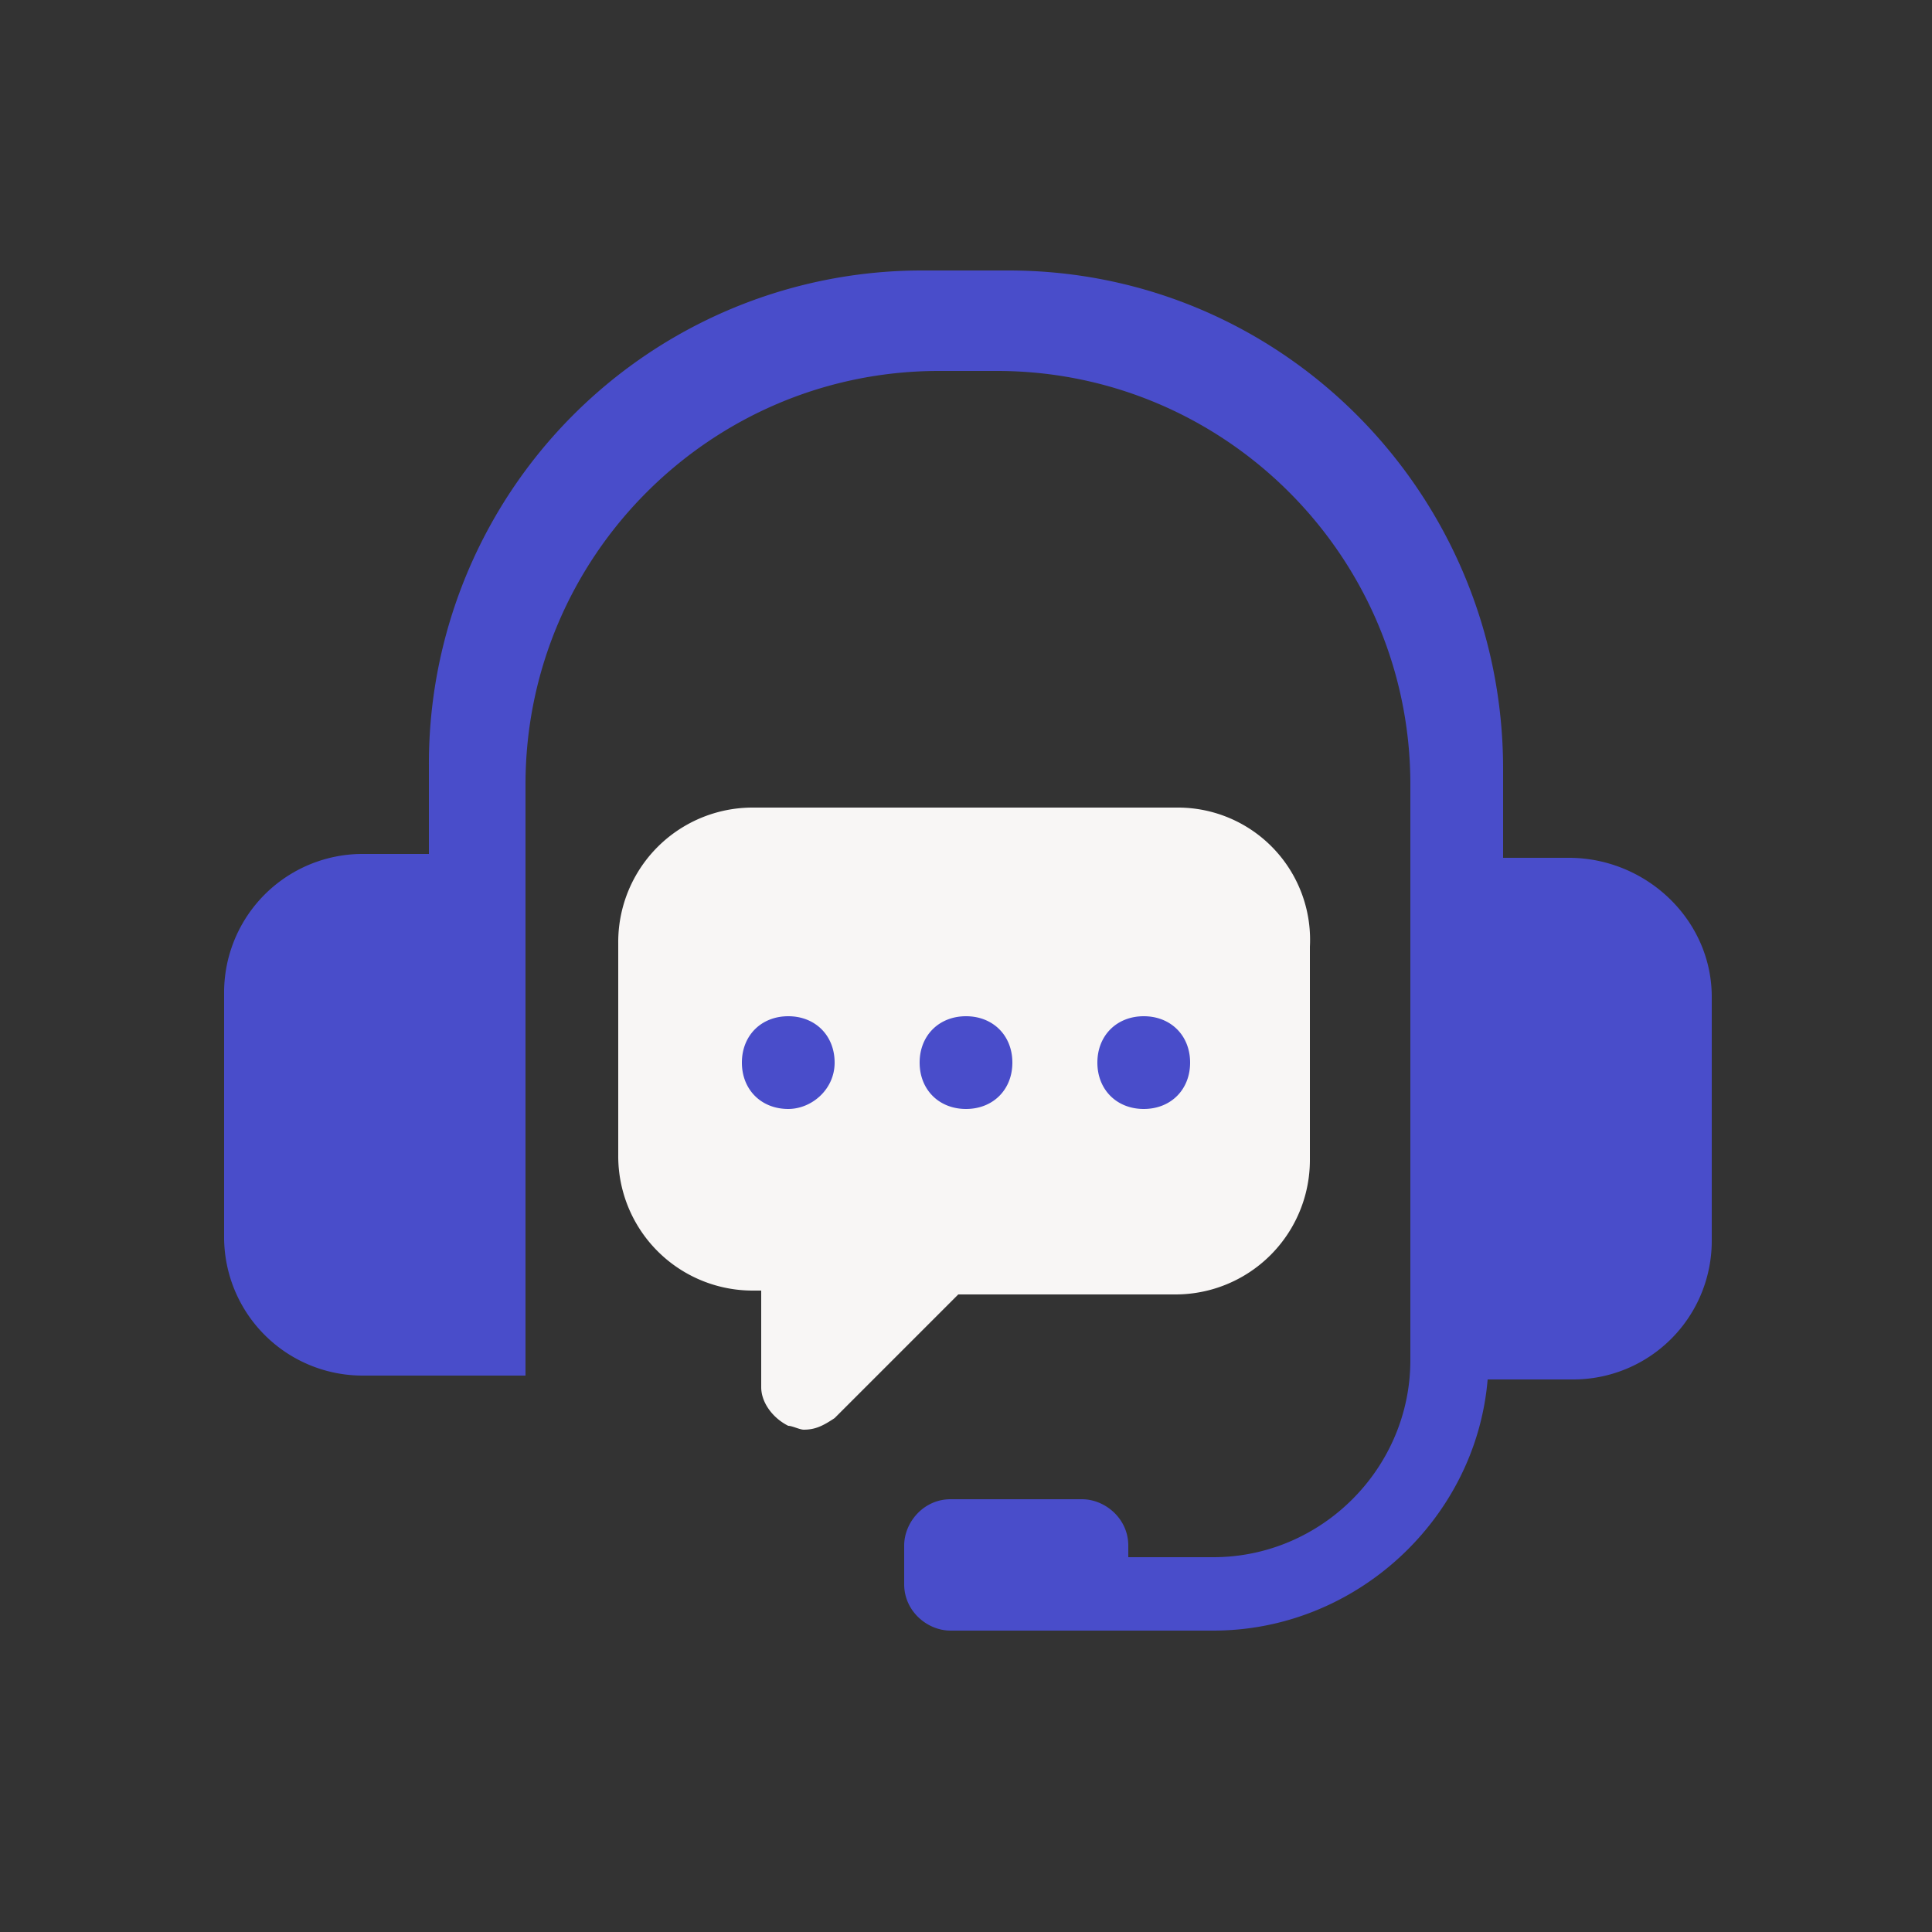
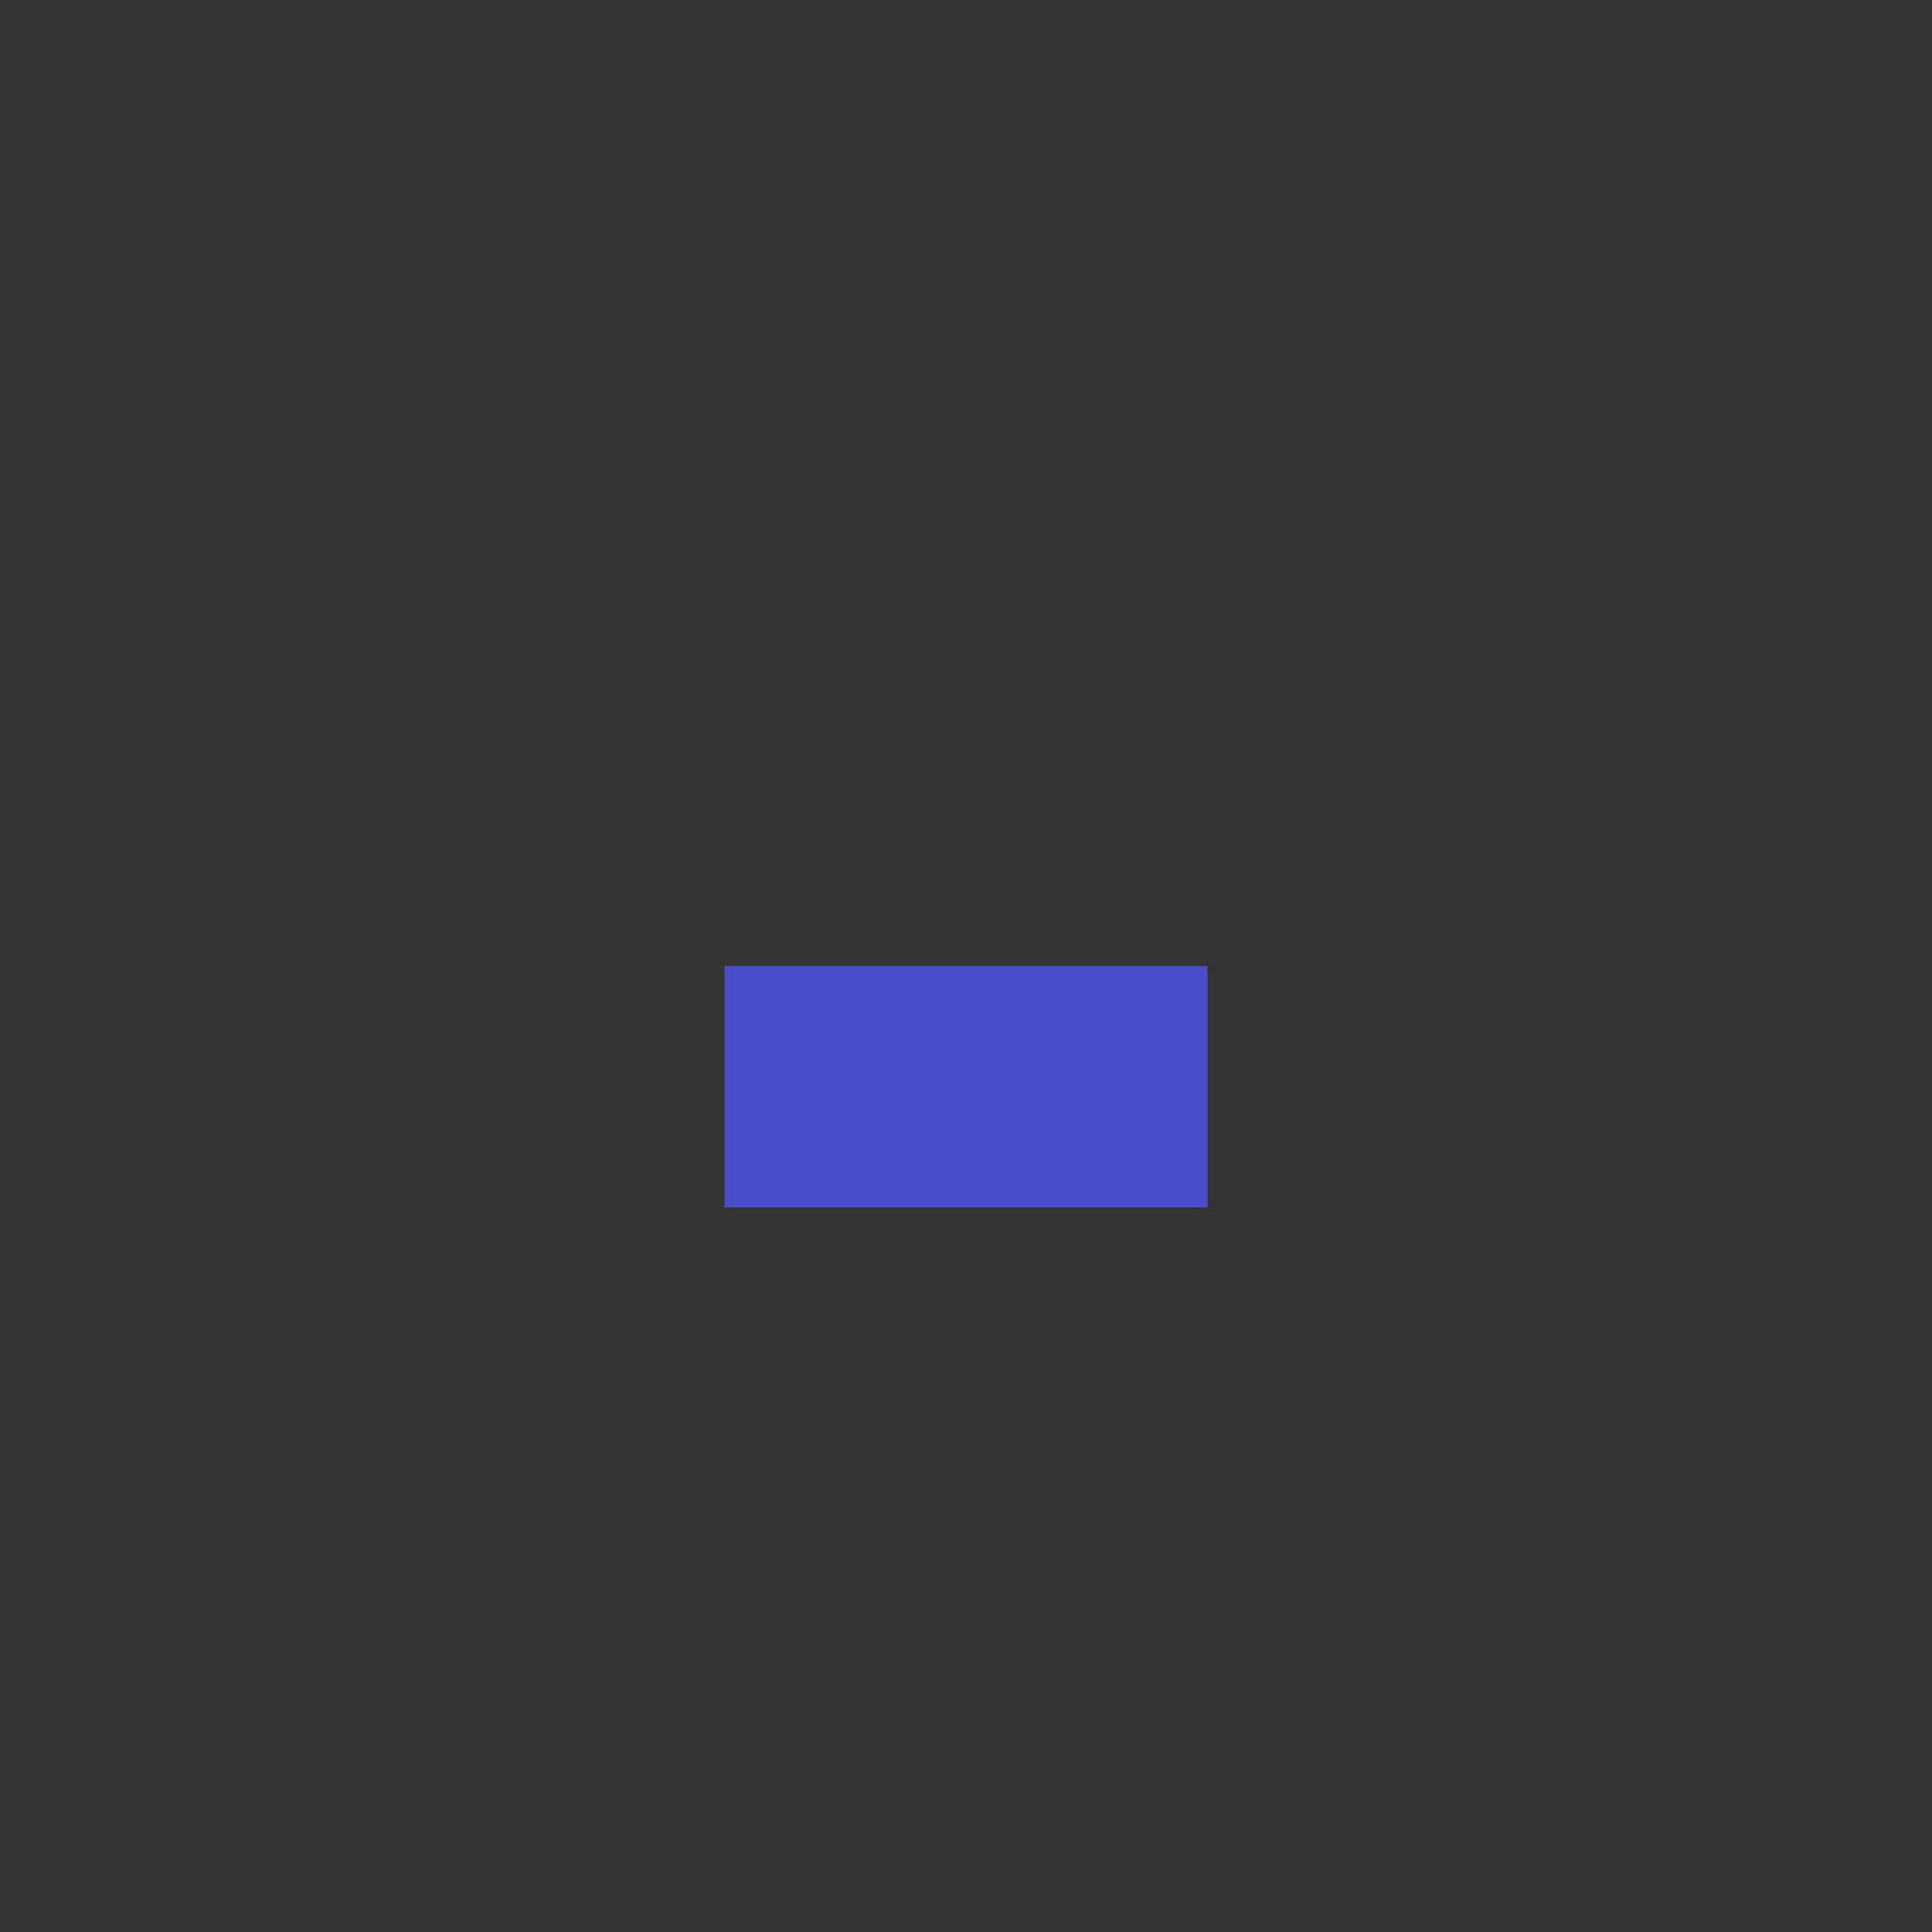
<svg xmlns="http://www.w3.org/2000/svg" width="48" height="48" viewBox="0 0 48 48">
  <rect x="0" y="0" width="48" height="48" fill="#333333" stroke="none" />
  <g fill="none" fill-rule="evenodd">
    <path fill="#494DCA" d="M18 24h12v6H18z" />
-     <path d="M29.28 20.064H18.72a3.34 3.34 0 0 0-3.36 3.36v5.28a3.34 3.34 0 0 0 3.36 3.36h.192v2.4c0 .384.288.768.672.96.096 0 .288.096.384.096.288 0 .48-.096.768-.288l3.072-3.072h5.376a3.34 3.34 0 0 0 3.36-3.36v-5.28a3.284 3.284 0 0 0-3.264-3.456zm-9.696 7.488c-.672 0-1.152-.48-1.152-1.152 0-.672.48-1.152 1.152-1.152.672 0 1.152.48 1.152 1.152 0 .672-.576 1.152-1.152 1.152zm4.416 0c-.672 0-1.152-.48-1.152-1.152 0-.672.48-1.152 1.152-1.152.672 0 1.152.48 1.152 1.152 0 .672-.48 1.152-1.152 1.152zm4.416 0c-.672 0-1.152-.48-1.152-1.152 0-.672.48-1.152 1.152-1.152.672 0 1.152.48 1.152 1.152 0 .672-.48 1.152-1.152 1.152z" fill="#F8F6F5" />
-     <path d="M38.976 21.312h-1.632v-2.208c0-6.816-5.472-12.384-12.288-12.384h-2.112a12.25 12.25 0 0 0-12.288 12.288v2.208H9.024a3.442 3.442 0 0 0-3.456 3.456v6.048a3.442 3.442 0 0 0 3.456 3.456h4.032V19.488c0-5.664 4.608-10.272 10.272-10.272h1.44c5.664 0 10.272 4.608 10.272 10.272v14.304c0 2.688-2.208 4.896-4.896 4.896h-2.112V38.4c0-.672-.576-1.152-1.152-1.152h-3.264c-.672 0-1.152.576-1.152 1.152v.96c0 .672.576 1.152 1.152 1.152h6.528c3.552 0 6.528-2.784 6.816-6.24h2.112a3.442 3.442 0 0 0 3.456-3.456v-6.048c0-1.92-1.632-3.456-3.552-3.456z" fill="#494DCA" />
  </g>
</svg>